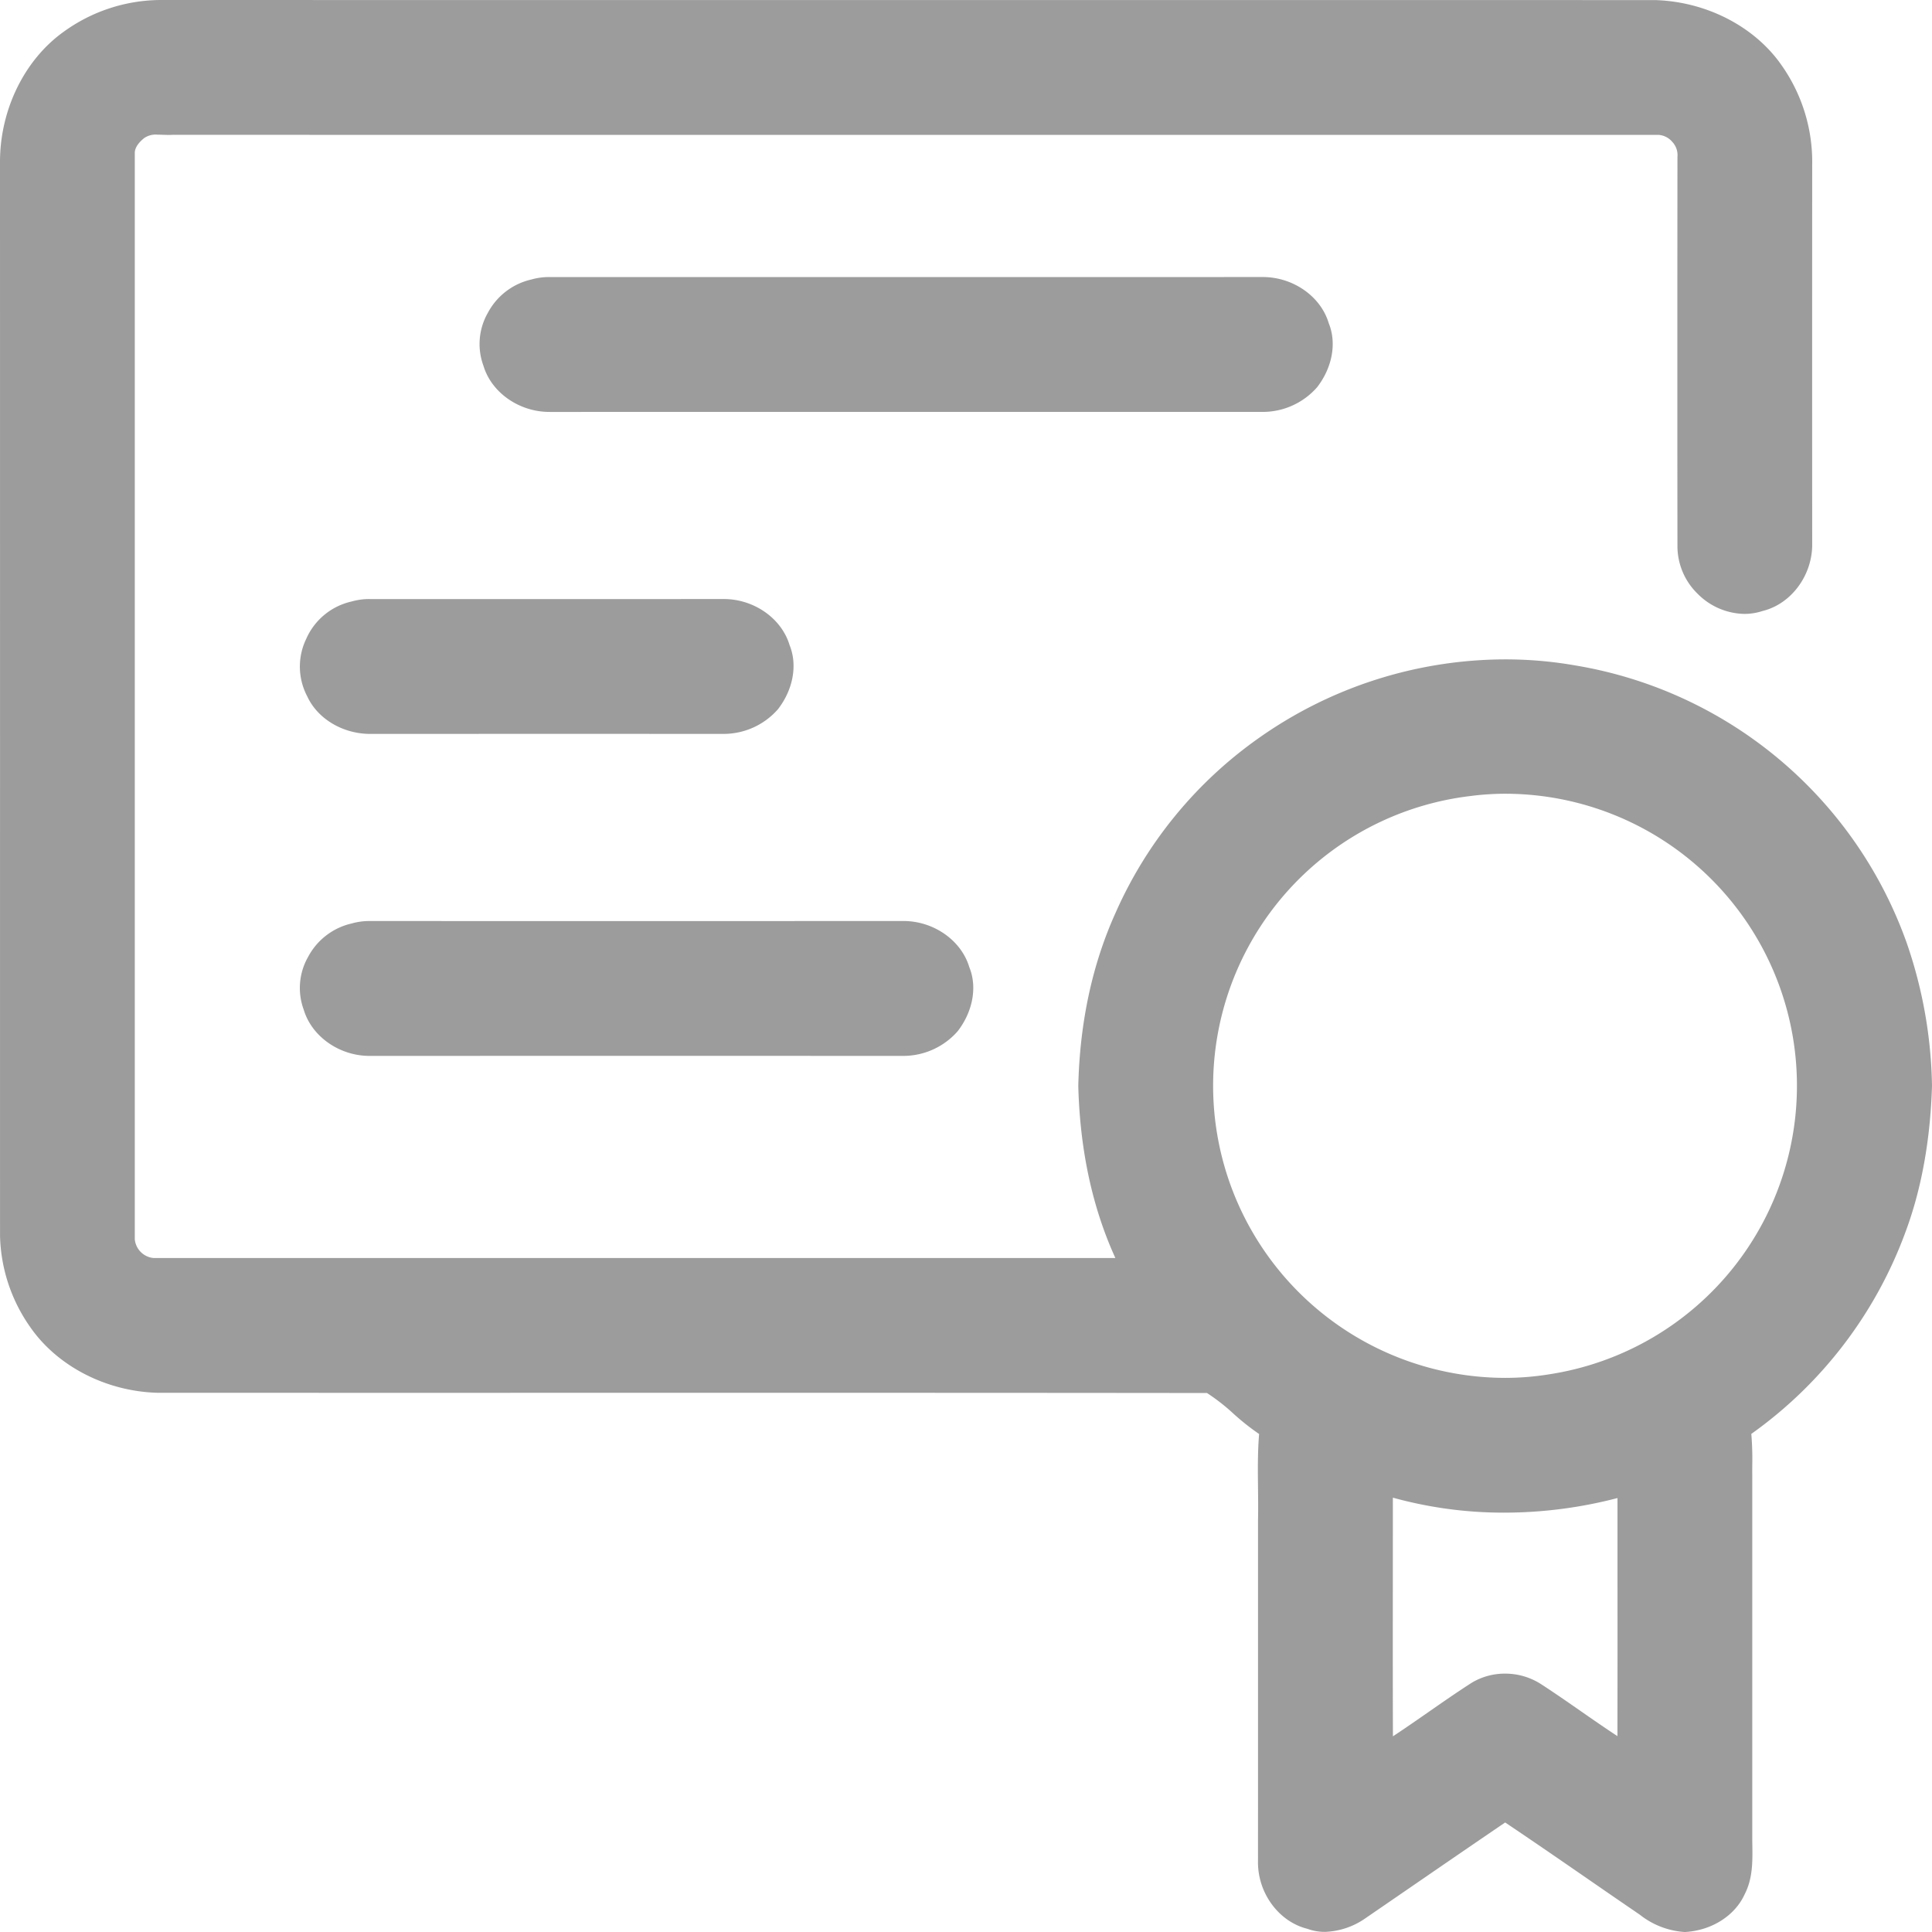
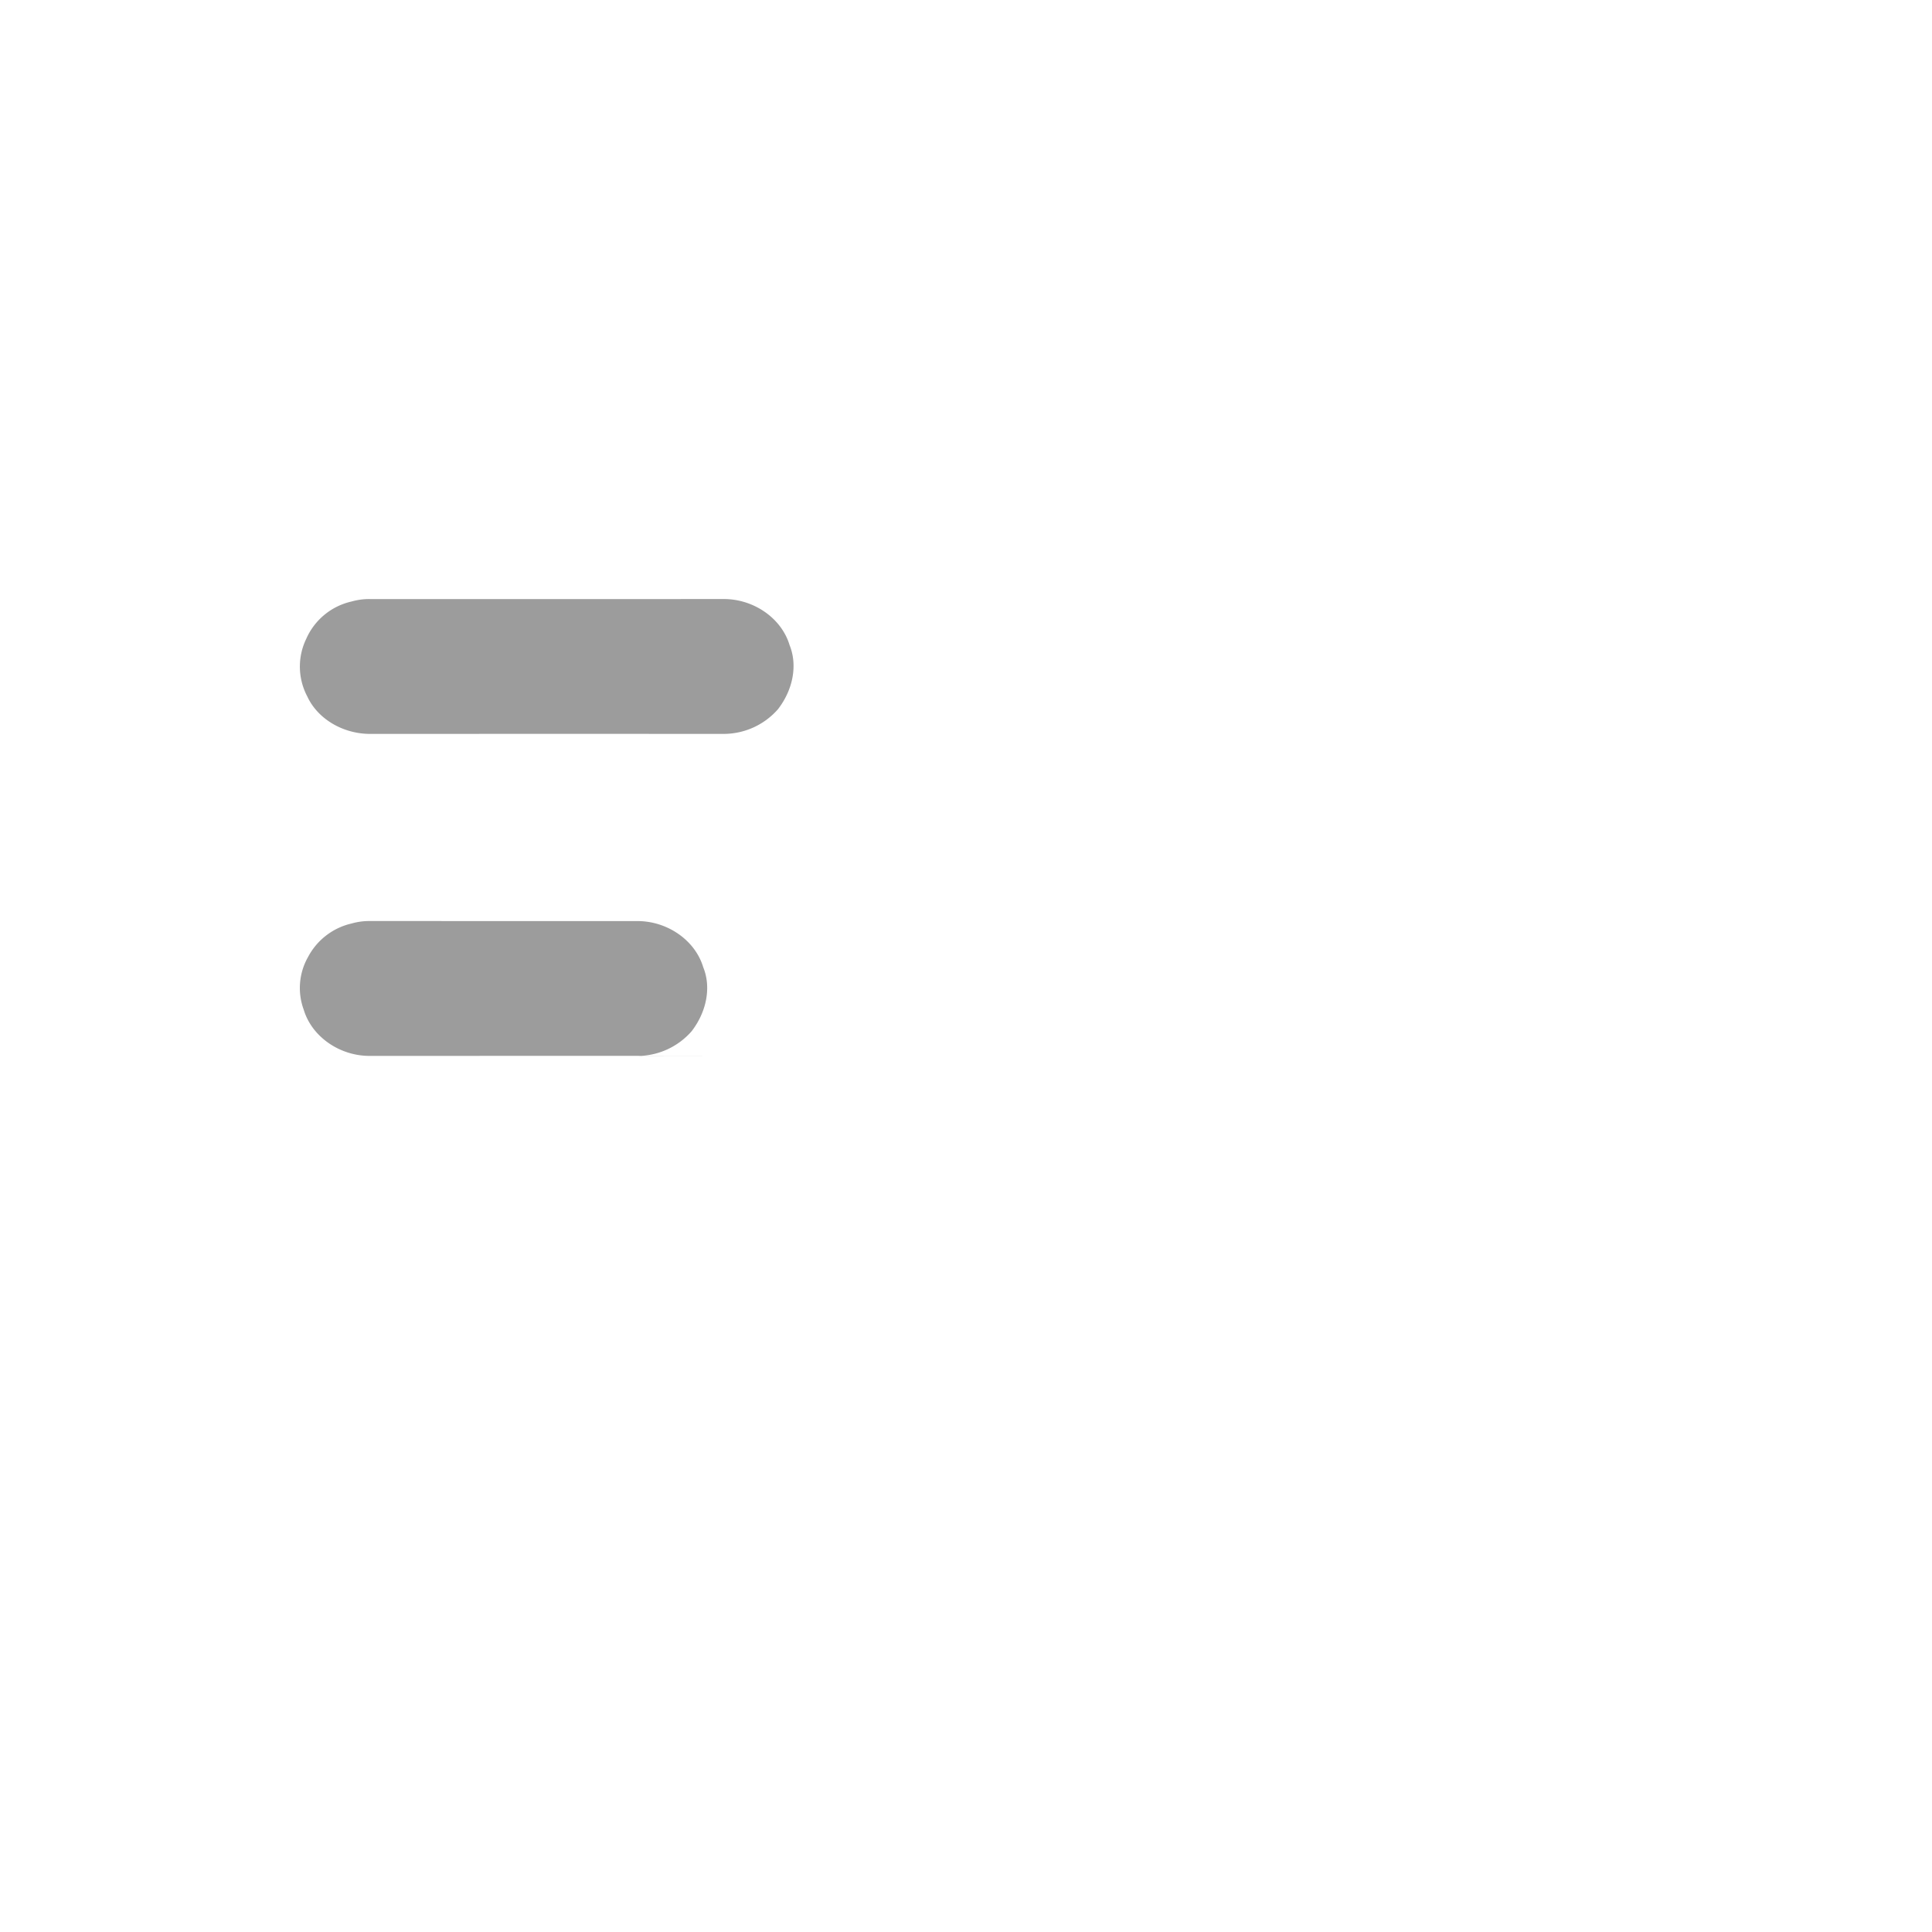
<svg xmlns="http://www.w3.org/2000/svg" id="Layer_1" data-name="Layer 1" viewBox="0 0 516.019 516.022">
  <defs>
    <style>.cls-1{fill:#9c9c9c;}</style>
  </defs>
  <title>advantages_small4</title>
-   <path class="cls-1" d="M495.909,547.008a21.466,21.466,0,0,1-11.888-4.584Q477.3,537.832,470.6,533.2c-7.385-5.1-15.01-10.357-22.594-15.443-8.541,5.811-17.174,11.742-25.533,17.486q-5.861,4.028-11.725,8.051a20.021,20.021,0,0,1-10.889,3.682,13.439,13.439,0,0,1-4.671-.816c-7.71-1.91-13.376-9.683-13.2-18.137q.016-25.953.007-51.993,0-19.514,0-39.026c.064-2.866.03-5.757,0-8.554-.056-4.729-.113-9.607.29-14.453a64.372,64.372,0,0,1-6.9-5.472,52.853,52.853,0,0,0-7.017-5.472c-31.422-.04-64.971-.058-108.678-.058L146.772,403q-29.419,0-58.823-.014c-13.705-.405-26.666-7.126-33.883-17.541A44.05,44.05,0,0,1,46,361.147q-.009-61.646,0-123.121Q46,156,45.99,73.98c.077-13.827,6.578-27.033,16.965-34.476A44.42,44.42,0,0,1,88.936,30.99q62.1.014,124.158.012l150.845,0q62.068,0,124.131.012c13.758.407,26.713,7.135,33.869,17.558a44.741,44.741,0,0,1,8.071,26.441q-.029,50.522,0,101.061c.165,8.435-5.52,16.211-13.237,18.1a15.46,15.46,0,0,1-4.866.784,18,18,0,0,1-12.572-5.453,17.735,17.735,0,0,1-5.315-12.414c-.035-30.28-.035-63.373,0-104.134v-.1l.011-.1a5.152,5.152,0,0,0-1.38-3.866,5.274,5.274,0,0,0-3.7-1.877h-250.3q-73.307,0-146.592-.009c-.315.017-.635.024-.958.024-.516,0-1.04-.018-1.564-.036-.482-.017-.966-.034-1.446-.034a5.408,5.408,0,0,0-3.561.888c-.979.768-2.606,2.317-2.538,4.092V362a5.555,5.555,0,0,0,5.045,5H343.9c-6.143-13.437-9.474-28.876-9.908-45.949.391-16.934,3.724-32.426,9.906-46.143a112.92,112.92,0,0,1,37.948-46.541,114.359,114.359,0,0,1,66.2-21.264,108.089,108.089,0,0,1,18.678,1.617,113.732,113.732,0,0,1,88.567,74.217,122.314,122.314,0,0,1,6.715,38v.117c-.432,14.346-2.784,27.388-6.993,38.764a114.52,114.52,0,0,1-41.263,54.153,81.288,81.288,0,0,1,.252,8.451c0,.858-.009,1.715,0,2.572V522c0,.583.011,1.177.02,1.775.064,4.4.13,8.944-2.06,13.178-2.588,5.7-8.8,9.64-15.843,10.054l-.1.006ZM418.011,431q0,10.364-.009,20.729c-.01,14.1-.02,28.641.025,43.012,3.24-2.13,6.443-4.357,9.565-6.528,3.706-2.578,7.538-5.243,11.417-7.735A17.129,17.129,0,0,1,447.958,478a17.66,17.66,0,0,1,9.7,2.853c3.6,2.337,7.177,4.824,10.635,7.229,3.165,2.2,6.412,4.458,9.7,6.615q.036-20.687.015-41.373,0-11.111,0-22.221a120.021,120.021,0,0,1-30.218,3.9A110.7,110.7,0,0,1,418.011,431Zm30.156-188.011a72.767,72.767,0,0,0-9.456.614,77.929,77.929,0,0,0-60.2,112.786,78.176,78.176,0,0,0,69.449,42.619,73.259,73.259,0,0,0,11.8-.951,77.983,77.983,0,0,0-11.59-155.067Z" transform="translate(-45.99 -30.99)" />
-   <path class="cls-1" d="M192.715,141.011c-8.085,0-15.469-5.18-17.6-12.331a16.762,16.762,0,0,1,1.169-14.121,17.584,17.584,0,0,1,11.644-8.923,17.14,17.14,0,0,1,4.864-.647h.15Q240.459,105,288,105t95.069-.015h.216c8.092,0,15.47,5.172,17.594,12.315,2.161,5.276.988,11.812-3.075,17.086a19.286,19.286,0,0,1-14.723,6.62Q335.528,141,288,141t-95.069.015Z" transform="translate(-45.99 -30.99)" />
  <path class="cls-1" d="M144.874,227.01c-7.317,0-14.063-4.024-16.819-10.025a17.039,17.039,0,0,1-.264-15.385,17.4,17.4,0,0,1,12.141-9.963,17.059,17.059,0,0,1,4.863-.646h.15Q168.46,191,192,191t47.068-.015l.239,0c8.068,0,15.438,5.168,17.571,12.306,2.155,5.292.978,11.835-3.085,17.106a19.274,19.274,0,0,1-14.722,6.609Q215.525,227,192,227t-47.067.015Z" transform="translate(-45.99 -30.99)" />
-   <path class="cls-1" d="M144.693,313.012c-8.062,0-15.437-5.18-17.576-12.331a16.767,16.767,0,0,1,1.17-14.125,17.593,17.593,0,0,1,11.651-8.919,17.036,17.036,0,0,1,4.856-.647h.15Q180.459,277,216,277t71.069-.015l.239,0c8.068,0,15.438,5.172,17.571,12.314,2.158,5.267.982,11.806-3.083,17.1a19.308,19.308,0,0,1-14.724,6.611Q251.526,313,216,313t-71.068.015Z" transform="translate(-45.99 -30.99)" />
+   <path class="cls-1" d="M144.693,313.012c-8.062,0-15.437-5.18-17.576-12.331a16.767,16.767,0,0,1,1.17-14.125,17.593,17.593,0,0,1,11.651-8.919,17.036,17.036,0,0,1,4.856-.647h.15Q180.459,277,216,277l.239,0c8.068,0,15.438,5.172,17.571,12.314,2.158,5.267.982,11.806-3.083,17.1a19.308,19.308,0,0,1-14.724,6.611Q251.526,313,216,313t-71.068.015Z" transform="translate(-45.99 -30.99)" />
</svg>